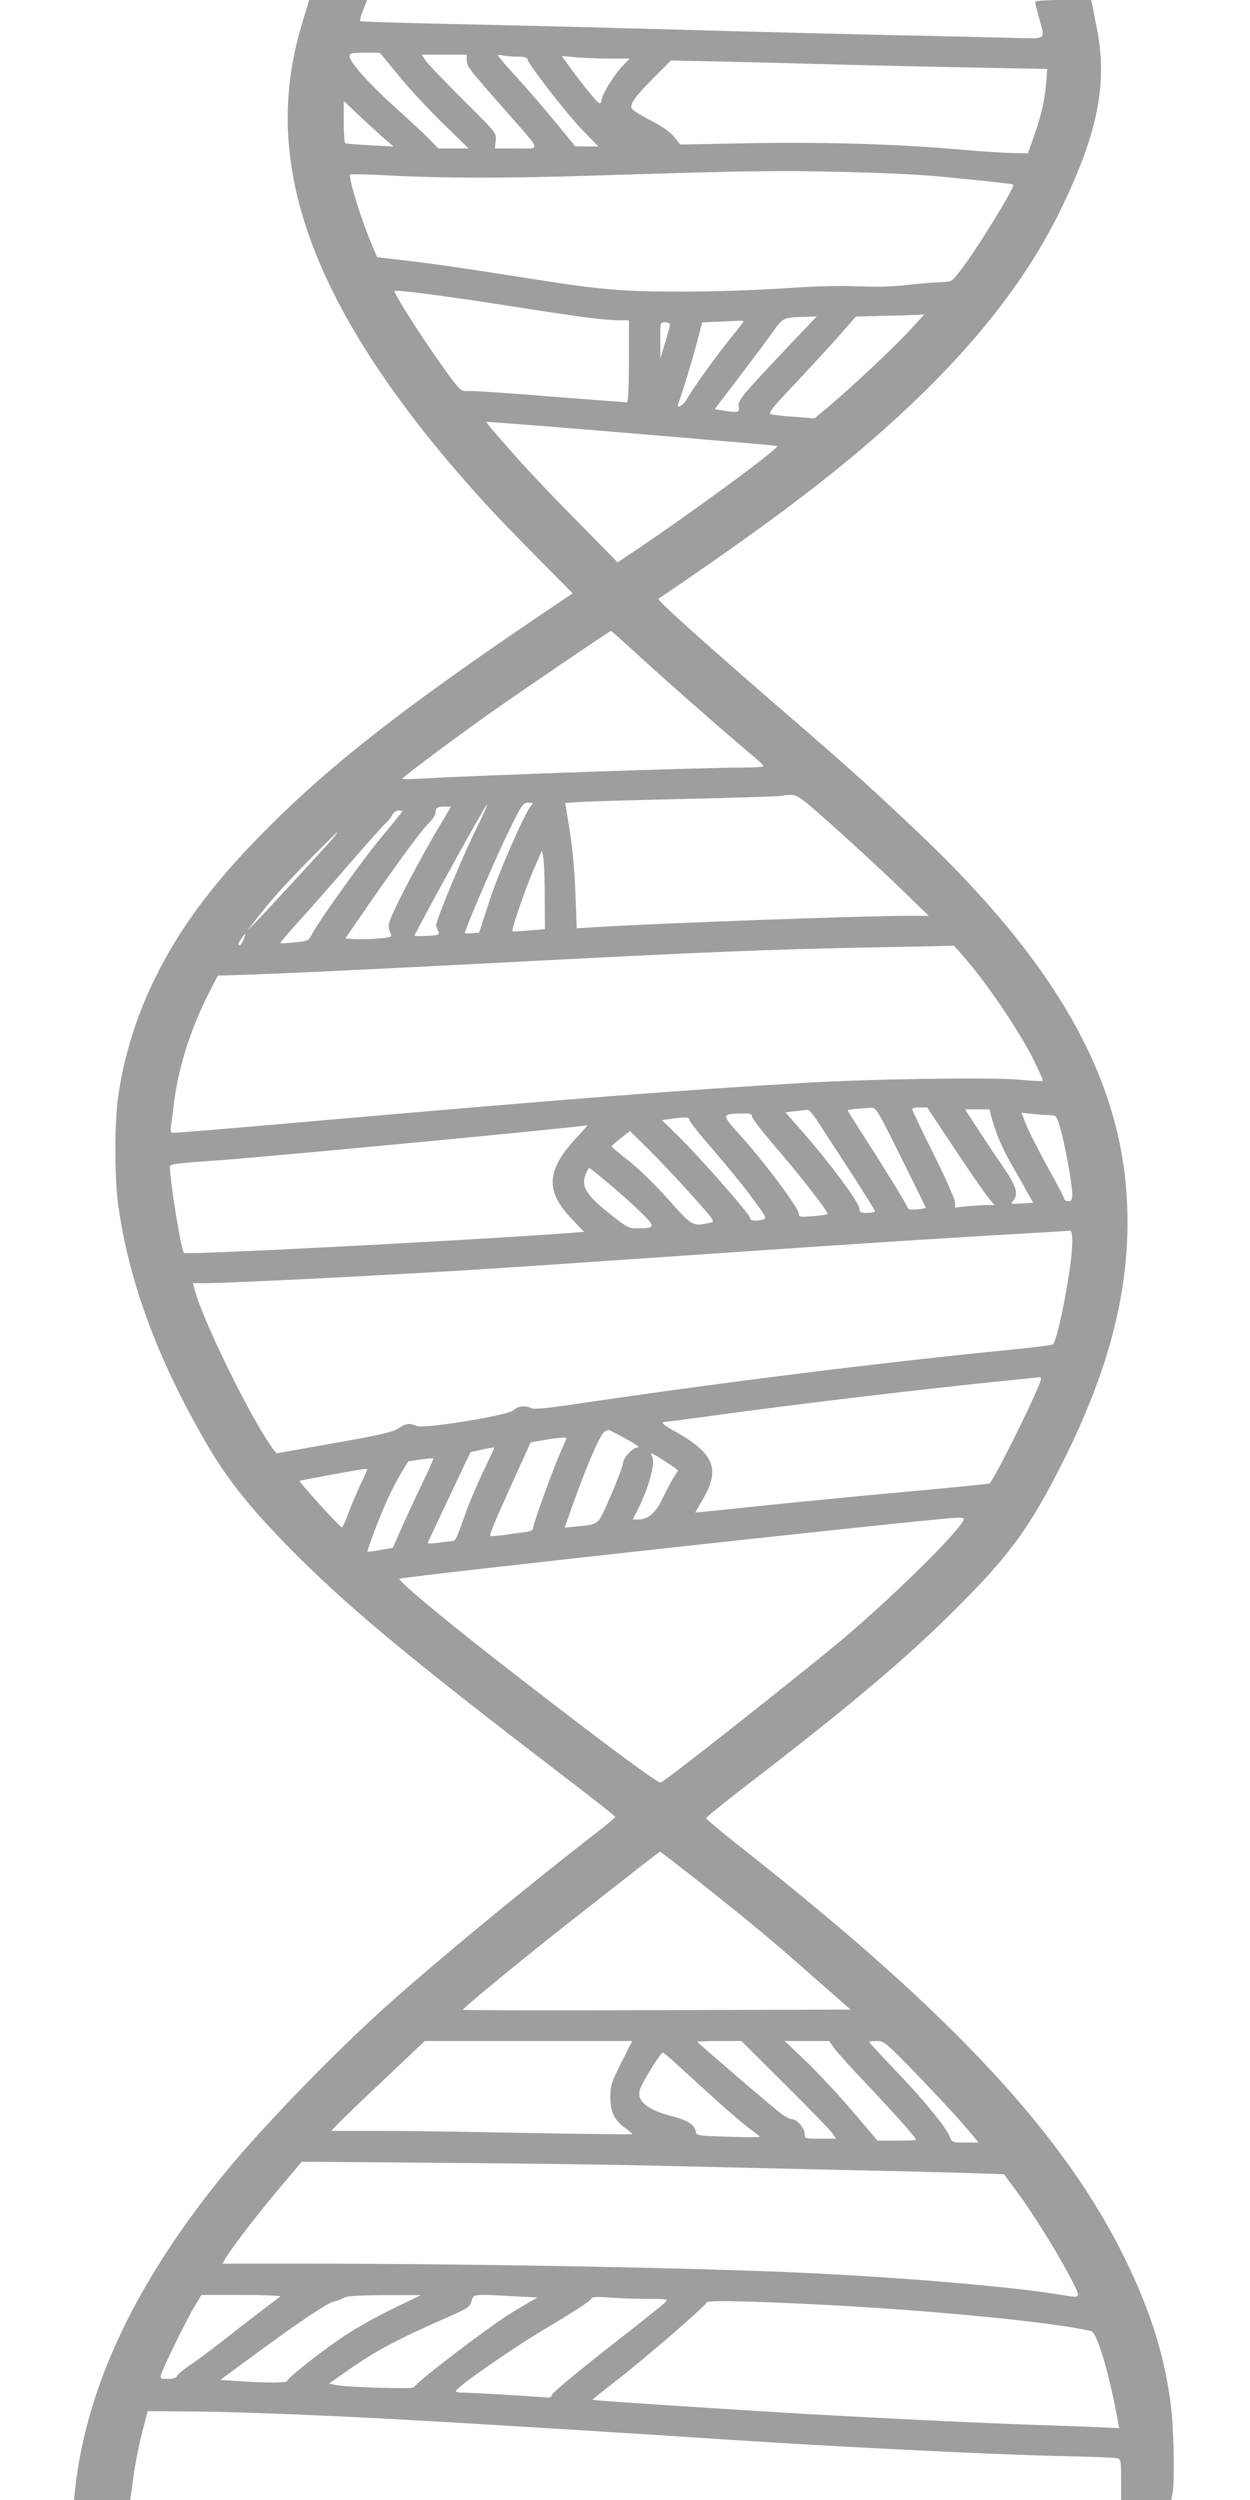
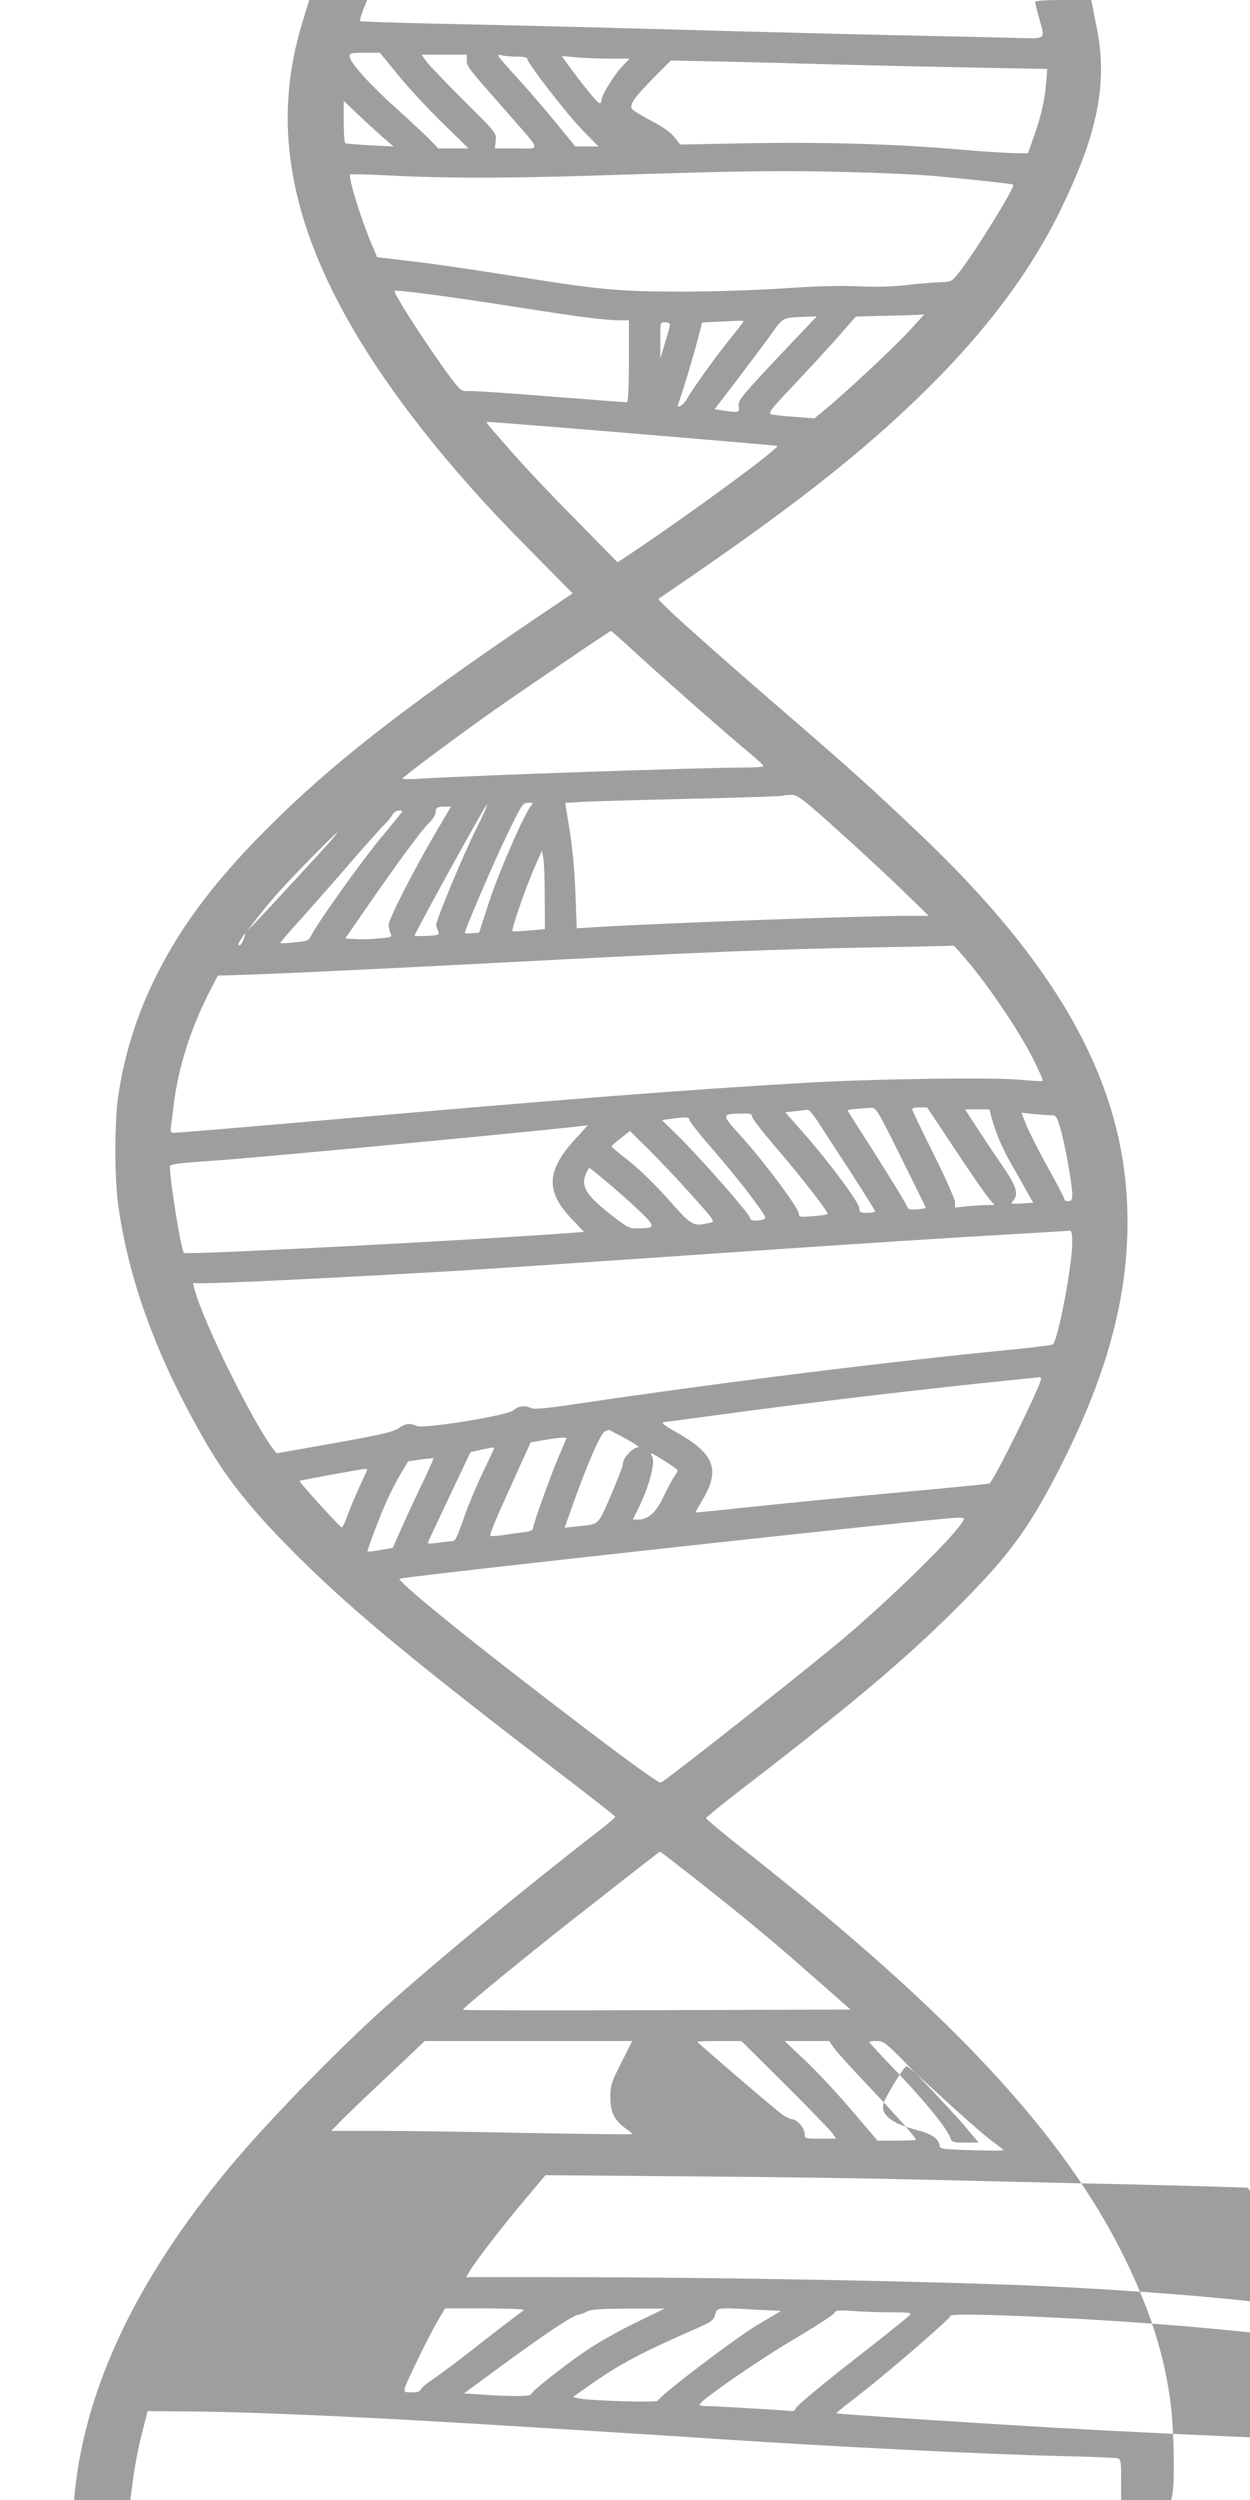
<svg xmlns="http://www.w3.org/2000/svg" version="1.0" width="640pt" height="1280pt" viewBox="0 0 640 1280" preserveAspectRatio="xMidYMid meet">
  <g transform="translate(0,1280) scale(0.1,-0.1)" fill="#9e9e9e" stroke="none">
-     <path d="M1552 12698 c-92 -297 -103 -576 -36 -877 98 -435 372 -912 828 -1441 130 -150 206 -231 408 -436 l180 -182 -199 -134 c-669 -454 -1040 -744 -1358 -1063 -299 -298 -482 -551 -615 -845 -75 -168 -130 -355 -155 -535 -19 -128 -19 -409 -1 -545 52 -389 196 -784 442 -1212 107 -187 223 -335 414 -531 299 -307 614 -570 1427 -1192 144 -110 262 -203 263 -207 0 -4 -39 -37 -88 -75 -377 -292 -833 -669 -1087 -897 -265 -238 -622 -607 -811 -836 -462 -560 -721 -1103 -779 -1632 l-6 -58 144 0 144 0 16 118 c9 66 29 168 45 228 l28 109 254 -2 c260 -3 718 -22 1185 -49 274 -15 1269 -77 1515 -94 542 -36 1356 -77 1720 -85 146 -3 275 -8 288 -11 21 -4 22 -9 22 -109 l0 -105 129 0 128 0 7 37 c11 72 6 332 -10 455 -32 249 -104 477 -234 743 -309 632 -879 1247 -1920 2070 -124 97 -225 181 -225 186 0 4 82 71 183 149 538 413 836 663 1088 915 271 269 375 408 530 709 273 530 382 970 352 1421 -41 616 -373 1194 -1062 1848 -238 226 -342 320 -646 583 -432 373 -697 611 -689 618 2 1 56 38 119 81 383 262 674 478 905 673 498 421 830 817 1035 1237 192 394 243 651 184 940 -8 38 -17 85 -20 103 l-7 32 -143 0 c-91 0 -144 -4 -144 -10 0 -6 9 -43 20 -82 32 -115 42 -106 -127 -102 -82 2 -359 9 -618 14 -258 6 -623 15 -810 20 -556 16 -1146 31 -1543 39 -205 5 -375 10 -378 13 -2 3 4 28 15 57 l21 51 -148 0 -149 0 -31 -102z m488 -284 c52 -64 154 -174 227 -245 l132 -129 -77 0 -78 0 -44 46 c-25 25 -103 98 -174 162 -136 122 -236 234 -236 264 0 16 9 18 78 18 l77 0 95 -116z m350 77 c0 -32 6 -39 205 -265 182 -208 176 -186 48 -186 l-109 0 4 40 c4 39 3 40 -165 207 -93 93 -180 183 -192 201 l-22 32 115 0 116 0 0 -29z m258 19 c33 0 52 -4 52 -12 0 -21 202 -282 283 -365 l81 -83 -60 0 -59 1 -95 116 c-52 64 -141 168 -197 229 -57 62 -103 116 -103 120 0 3 10 4 23 0 12 -3 46 -6 75 -6z m472 -10 l104 0 -36 -37 c-44 -46 -108 -150 -108 -176 0 -10 -5 -17 -12 -15 -12 4 -89 99 -160 197 l-32 44 70 -6 c38 -4 116 -7 174 -7z m1155 -30 c182 -5 500 -12 709 -16 l378 -7 -6 -76 c-9 -92 -24 -160 -63 -271 l-30 -85 -74 1 c-41 1 -157 8 -259 17 -326 29 -684 40 -1076 34 l-371 -7 -31 39 c-20 25 -62 54 -122 85 -50 26 -94 54 -96 61 -9 23 15 57 109 153 l92 92 255 -5 c140 -3 404 -10 585 -15z m-2315 -373 l55 -47 -120 6 c-66 4 -123 8 -127 11 -5 2 -8 52 -8 110 l0 106 73 -69 c39 -38 97 -90 127 -117z m2520 -182 c96 -3 227 -10 290 -15 149 -13 414 -41 418 -45 12 -10 -200 -353 -281 -454 -34 -43 -37 -44 -94 -46 -32 -1 -107 -7 -168 -14 -73 -9 -158 -11 -251 -7 -95 4 -219 1 -375 -10 -131 -9 -359 -17 -519 -17 -314 0 -417 8 -795 68 -338 53 -467 72 -627 91 l-147 17 -32 76 c-55 132 -117 336 -106 348 3 2 99 0 213 -6 264 -14 596 -14 1034 0 859 27 984 28 1440 14z m-1824 -689 c312 -49 442 -66 517 -66 l47 0 0 -210 c0 -134 -4 -210 -10 -210 -6 0 -182 14 -393 30 -210 17 -399 30 -419 28 -35 -2 -40 2 -86 62 -108 144 -292 427 -292 450 0 9 281 -28 636 -84z m2000 -119 c-76 -84 -311 -303 -423 -397 l-63 -52 -102 8 c-57 3 -111 10 -121 13 -15 6 5 31 110 142 70 74 172 185 227 246 l98 112 142 4 c77 1 156 4 174 5 l34 2 -76 -83z m-614 -74 c-250 -265 -264 -282 -260 -314 5 -32 0 -33 -80 -21 l-43 7 126 165 c69 91 147 195 173 232 51 72 51 73 171 76 l53 2 -140 -147z m-239 115 c-5 -7 -36 -47 -69 -88 -76 -94 -186 -249 -216 -301 -20 -36 -57 -57 -45 -25 18 45 78 244 98 323 l24 92 80 4 c44 1 93 4 109 5 21 1 26 -1 19 -10z m-373 -10 c0 -7 -11 -49 -25 -93 l-24 -80 0 93 c-1 92 -1 92 24 92 14 0 25 -6 25 -12z m-669 -518 c291 -23 1197 -99 1218 -103 23 -3 -415 -326 -725 -535 l-92 -61 -218 222 c-121 122 -266 276 -323 342 -138 157 -136 155 -124 155 5 0 124 -9 264 -20z m517 -1184 c158 -144 457 -407 565 -496 36 -30 66 -58 66 -62 1 -5 -47 -8 -106 -8 -214 0 -1346 -39 -1635 -56 -60 -4 -108 -4 -108 -1 0 8 305 235 475 354 151 106 588 403 593 403 2 0 70 -60 150 -134z m998 -875 c104 -93 254 -232 334 -309 l145 -141 -127 0 c-253 -2 -1182 -35 -1564 -57 l-111 -7 -7 184 c-4 111 -16 238 -30 321 l-22 137 80 5 c45 3 295 10 556 16 261 6 476 13 479 16 2 2 21 4 41 4 34 0 54 -15 226 -169z m-1558 112 c-34 -41 -165 -340 -213 -488 l-52 -160 -36 -3 c-20 -2 -37 -1 -37 1 0 17 144 353 212 494 79 164 84 172 112 173 27 0 28 -1 14 -17z m-274 -105 c-75 -150 -216 -489 -211 -508 3 -8 8 -22 12 -32 6 -14 -3 -17 -59 -20 -36 -1 -65 -1 -64 2 73 143 363 669 371 670 4 0 -18 -51 -49 -112z m-213 -30 c-118 -203 -241 -444 -241 -473 0 -15 4 -35 10 -45 9 -17 4 -19 -63 -25 -39 -4 -94 -5 -120 -3 l-49 3 106 154 c163 236 286 403 323 438 18 18 33 40 33 51 0 26 8 32 46 32 l33 0 -78 -132z m-171 108 c0 -2 -50 -64 -111 -137 -103 -125 -322 -432 -355 -498 -13 -27 -20 -30 -85 -36 -39 -4 -72 -6 -74 -4 -2 2 42 54 97 114 55 61 170 191 255 290 86 99 168 191 183 205 15 14 32 35 39 48 6 12 21 22 31 22 11 0 20 -2 20 -4z m-366 -150 c-47 -54 -334 -365 -388 -421 l-39 -40 38 50 c80 104 134 164 274 308 146 148 185 184 115 103z m1095 -292 l1 -161 -81 -7 c-44 -4 -83 -6 -85 -4 -7 7 66 219 109 318 l42 95 7 -40 c4 -22 7 -113 7 -201z m-1542 -214 c-6 -16 -15 -30 -19 -30 -12 0 -10 8 8 35 22 33 25 31 11 -5z m3724 -132 c111 -135 252 -348 319 -480 29 -59 52 -110 49 -112 -2 -3 -56 0 -119 6 -147 13 -769 4 -1115 -17 -601 -35 -1250 -86 -2370 -184 -536 -47 -823 -71 -851 -71 -9 0 -11 11 -9 33 3 17 10 73 16 122 23 179 83 370 172 548 l52 102 75 2 c215 6 672 28 1350 63 1023 54 1420 70 1915 79 231 4 423 8 426 9 4 1 44 -44 90 -100z m-358 -983 c70 -141 127 -257 127 -259 0 -2 -20 -6 -45 -8 -37 -3 -46 0 -51 15 -6 18 -124 209 -247 400 -31 48 -57 90 -57 92 0 4 50 9 115 13 31 2 32 0 158 -253z m278 38 c79 -119 157 -232 173 -250 l28 -33 -39 0 c-22 0 -68 -3 -102 -6 l-61 -7 0 27 c0 14 -49 126 -110 247 -60 121 -110 225 -110 230 0 5 17 9 38 9 l39 0 144 -217z m-704 145 c22 -35 97 -150 167 -257 69 -107 126 -198 126 -203 0 -4 -18 -8 -40 -8 -35 0 -40 3 -40 23 0 29 -151 232 -285 385 l-94 107 52 6 c29 3 57 6 63 7 6 1 28 -26 51 -60z m890 19 c22 -79 52 -151 101 -237 27 -47 63 -110 80 -142 l32 -56 -59 -4 c-56 -3 -59 -2 -44 14 30 34 18 74 -56 181 -39 56 -97 144 -130 195 l-60 92 62 0 63 0 11 -43z m-1227 7 c0 -9 51 -75 113 -148 132 -152 282 -345 274 -352 -2 -3 -37 -8 -76 -11 -65 -5 -71 -4 -71 13 0 28 -174 261 -289 389 -111 123 -111 121 2 124 37 1 47 -2 47 -15z m1531 6 c26 0 30 -5 48 -68 23 -77 61 -287 61 -338 0 -27 -4 -34 -20 -34 -11 0 -20 4 -20 10 0 5 -38 79 -85 163 -47 84 -96 182 -110 216 l-25 64 62 -7 c33 -3 74 -6 89 -6z m-1851 -24 c0 -8 54 -77 121 -153 66 -76 156 -186 199 -245 73 -98 77 -106 57 -112 -39 -10 -67 -7 -67 9 0 17 -256 309 -369 420 l-82 80 43 6 c78 11 98 10 98 -5z m-585 -98 c-149 -164 -153 -269 -15 -412 l60 -63 -87 -7 c-541 -39 -1950 -112 -1961 -101 -15 14 -72 368 -72 442 0 13 31 17 260 33 250 18 1855 170 1878 179 2 0 -26 -32 -63 -71z m593 -283 c125 -140 125 -140 96 -146 -87 -19 -90 -18 -212 120 -65 73 -151 157 -202 197 -49 38 -89 71 -89 74 0 3 21 22 47 42 l47 37 94 -92 c51 -51 150 -155 219 -232z m-425 58 c51 -42 125 -108 165 -147 80 -78 79 -84 -12 -85 -45 -1 -54 4 -131 64 -136 106 -164 152 -133 220 6 14 13 25 15 25 3 0 46 -34 96 -77z m2377 -304 c0 -116 -72 -495 -99 -522 -4 -4 -99 -16 -212 -27 -641 -63 -1462 -165 -2207 -275 -165 -25 -239 -32 -252 -25 -30 16 -68 12 -90 -10 -27 -27 -461 -97 -497 -81 -35 16 -55 14 -93 -12 -28 -19 -94 -34 -330 -76 l-294 -52 -18 23 c-107 141 -365 666 -403 821 l-7 27 58 0 c124 0 837 36 1319 65 270 17 581 38 1410 95 599 41 1075 72 1460 94 127 7 236 14 243 15 8 1 12 -17 12 -60z m-160 -698 c0 -34 -245 -530 -265 -537 -5 -2 -208 -22 -450 -44 -242 -22 -578 -55 -747 -73 -170 -18 -308 -32 -308 -31 0 1 18 32 40 70 89 153 56 233 -142 344 -62 34 -79 50 -53 50 8 0 129 16 268 35 429 59 1060 134 1507 179 74 7 138 14 143 15 4 0 7 -3 7 -8z m-2129 -306 c46 -24 76 -45 66 -45 -26 0 -77 -54 -77 -81 0 -12 -28 -86 -62 -165 -70 -159 -57 -147 -175 -159 l-62 -7 44 124 c72 203 141 361 162 369 10 4 19 8 19 8 1 1 40 -19 85 -44z m-301 1 c0 -2 -12 -30 -26 -62 -40 -88 -144 -375 -144 -395 0 -14 -11 -19 -47 -24 -27 -3 -75 -10 -108 -15 -33 -4 -62 -6 -64 -4 -6 6 24 78 118 285 l88 194 64 11 c67 12 119 17 119 10z m-370 -50 c0 -2 -26 -59 -59 -127 -32 -68 -73 -164 -90 -214 -46 -130 -49 -135 -68 -136 -10 0 -42 -4 -70 -8 -29 -4 -53 -5 -53 -2 0 3 50 110 110 236 l109 230 53 12 c64 13 68 14 68 9z m874 -67 c36 -23 66 -44 66 -48 0 -3 -9 -19 -21 -36 -11 -16 -35 -63 -54 -102 -37 -78 -76 -113 -128 -113 l-27 0 26 52 c55 108 90 238 74 269 -15 26 -10 25 64 -22z m-1255 -141 c-40 -84 -87 -187 -105 -228 l-33 -75 -63 -11 c-35 -6 -64 -10 -66 -8 -5 3 66 190 104 272 19 41 50 100 69 132 l35 58 63 9 c34 5 64 8 66 6 2 -1 -29 -71 -70 -155z m-269 98 c0 -2 -17 -41 -39 -87 -21 -46 -49 -112 -61 -146 -12 -35 -26 -63 -30 -63 -9 0 -221 233 -216 238 4 3 308 59 334 61 6 1 12 -1 12 -3z m3051 -263 c-39 -73 -366 -394 -616 -605 -195 -164 -903 -723 -932 -735 -12 -5 -242 164 -678 501 -378 291 -677 537 -659 543 46 14 2734 309 2852 312 38 1 42 -1 33 -16z m-1360 -1841 c264 -209 382 -307 563 -467 88 -77 173 -152 190 -167 l31 -27 -993 -3 c-545 -2 -992 -1 -992 2 0 9 300 255 550 452 397 311 455 357 460 357 3 0 88 -66 191 -147z m-390 -933 c-51 -101 -56 -116 -56 -178 0 -76 22 -120 82 -161 18 -13 32 -25 29 -27 -2 -2 -239 1 -527 6 -288 6 -634 11 -768 11 l-245 0 35 36 c18 20 126 124 239 230 l205 194 531 0 531 0 -56 -111z m837 -110 c122 -121 231 -234 243 -250 l20 -29 -80 0 c-80 0 -81 0 -81 25 0 29 -40 75 -66 75 -9 0 -33 12 -53 27 -45 33 -431 365 -431 369 0 2 51 4 113 4 l113 0 222 -221z m254 183 c14 -20 93 -107 174 -192 137 -145 244 -265 244 -276 0 -2 -44 -4 -98 -4 l-99 0 -132 155 c-73 85 -180 200 -238 255 l-106 100 114 0 114 0 27 -38z m419 -130 c90 -93 199 -210 242 -260 l78 -92 -68 0 c-66 0 -69 1 -79 28 -19 49 -129 184 -273 335 -78 81 -141 150 -141 152 0 3 18 5 39 5 37 0 46 -7 202 -168z m-1248 69 c23 -21 110 -100 192 -175 83 -76 174 -154 202 -174 29 -21 53 -39 53 -42 0 -3 -73 -3 -162 0 -159 5 -163 6 -166 27 -5 33 -43 58 -118 77 -126 32 -183 77 -169 133 7 32 106 193 118 193 4 0 26 -17 50 -39z m-13 -541 c217 -5 609 -14 870 -20 261 -5 557 -13 657 -16 l183 -6 56 -75 c82 -109 205 -305 275 -437 68 -129 70 -123 -36 -106 -240 40 -743 84 -1255 110 -530 27 -1725 50 -2588 50 l-453 0 18 31 c31 52 159 219 276 358 l112 133 745 -6 c410 -3 923 -10 1140 -16z m-1995 -668 c-6 -5 -37 -29 -70 -53 -33 -25 -123 -94 -200 -155 -77 -60 -165 -126 -196 -146 -31 -21 -59 -44 -63 -53 -3 -10 -19 -15 -46 -15 -38 0 -41 2 -35 23 11 37 133 286 171 348 l35 59 207 0 c113 0 202 -4 197 -8z m580 -61 c-77 -37 -185 -97 -240 -133 -111 -72 -305 -224 -305 -239 0 -10 -117 -10 -254 0 l-88 6 178 131 c234 172 371 263 403 270 14 3 37 11 51 19 18 10 73 13 210 14 l185 0 -140 -68z m614 62 l122 -6 -123 -73 c-104 -61 -486 -351 -509 -387 -7 -10 -343 0 -401 12 l-33 7 85 60 c151 107 264 167 545 290 79 35 91 43 99 72 10 37 7 37 215 25z m680 -13 c98 0 112 -2 101 -14 -6 -8 -139 -115 -295 -236 -156 -122 -285 -230 -288 -240 -4 -15 -12 -18 -43 -14 -53 5 -374 24 -419 24 -20 0 -34 4 -31 9 20 31 303 227 478 330 113 67 209 129 212 138 6 13 19 15 89 10 45 -4 133 -7 196 -7z m991 -35 c546 -31 1094 -86 1286 -130 31 -7 93 -214 138 -464 l6 -33 -133 6 c-72 3 -213 8 -312 11 -262 9 -760 33 -1150 55 -455 27 -1098 69 -1101 73 -2 1 59 50 134 108 141 110 444 372 451 391 4 12 260 6 681 -17z" />
+     <path d="M1552 12698 c-92 -297 -103 -576 -36 -877 98 -435 372 -912 828 -1441 130 -150 206 -231 408 -436 l180 -182 -199 -134 c-669 -454 -1040 -744 -1358 -1063 -299 -298 -482 -551 -615 -845 -75 -168 -130 -355 -155 -535 -19 -128 -19 -409 -1 -545 52 -389 196 -784 442 -1212 107 -187 223 -335 414 -531 299 -307 614 -570 1427 -1192 144 -110 262 -203 263 -207 0 -4 -39 -37 -88 -75 -377 -292 -833 -669 -1087 -897 -265 -238 -622 -607 -811 -836 -462 -560 -721 -1103 -779 -1632 l-6 -58 144 0 144 0 16 118 c9 66 29 168 45 228 l28 109 254 -2 c260 -3 718 -22 1185 -49 274 -15 1269 -77 1515 -94 542 -36 1356 -77 1720 -85 146 -3 275 -8 288 -11 21 -4 22 -9 22 -109 l0 -105 129 0 128 0 7 37 c11 72 6 332 -10 455 -32 249 -104 477 -234 743 -309 632 -879 1247 -1920 2070 -124 97 -225 181 -225 186 0 4 82 71 183 149 538 413 836 663 1088 915 271 269 375 408 530 709 273 530 382 970 352 1421 -41 616 -373 1194 -1062 1848 -238 226 -342 320 -646 583 -432 373 -697 611 -689 618 2 1 56 38 119 81 383 262 674 478 905 673 498 421 830 817 1035 1237 192 394 243 651 184 940 -8 38 -17 85 -20 103 l-7 32 -143 0 c-91 0 -144 -4 -144 -10 0 -6 9 -43 20 -82 32 -115 42 -106 -127 -102 -82 2 -359 9 -618 14 -258 6 -623 15 -810 20 -556 16 -1146 31 -1543 39 -205 5 -375 10 -378 13 -2 3 4 28 15 57 l21 51 -148 0 -149 0 -31 -102z m488 -284 c52 -64 154 -174 227 -245 l132 -129 -77 0 -78 0 -44 46 c-25 25 -103 98 -174 162 -136 122 -236 234 -236 264 0 16 9 18 78 18 l77 0 95 -116z m350 77 c0 -32 6 -39 205 -265 182 -208 176 -186 48 -186 l-109 0 4 40 c4 39 3 40 -165 207 -93 93 -180 183 -192 201 l-22 32 115 0 116 0 0 -29z m258 19 c33 0 52 -4 52 -12 0 -21 202 -282 283 -365 l81 -83 -60 0 -59 1 -95 116 c-52 64 -141 168 -197 229 -57 62 -103 116 -103 120 0 3 10 4 23 0 12 -3 46 -6 75 -6z m472 -10 l104 0 -36 -37 c-44 -46 -108 -150 -108 -176 0 -10 -5 -17 -12 -15 -12 4 -89 99 -160 197 l-32 44 70 -6 c38 -4 116 -7 174 -7z m1155 -30 c182 -5 500 -12 709 -16 l378 -7 -6 -76 c-9 -92 -24 -160 -63 -271 l-30 -85 -74 1 c-41 1 -157 8 -259 17 -326 29 -684 40 -1076 34 l-371 -7 -31 39 c-20 25 -62 54 -122 85 -50 26 -94 54 -96 61 -9 23 15 57 109 153 l92 92 255 -5 c140 -3 404 -10 585 -15z m-2315 -373 l55 -47 -120 6 c-66 4 -123 8 -127 11 -5 2 -8 52 -8 110 l0 106 73 -69 c39 -38 97 -90 127 -117z m2520 -182 c96 -3 227 -10 290 -15 149 -13 414 -41 418 -45 12 -10 -200 -353 -281 -454 -34 -43 -37 -44 -94 -46 -32 -1 -107 -7 -168 -14 -73 -9 -158 -11 -251 -7 -95 4 -219 1 -375 -10 -131 -9 -359 -17 -519 -17 -314 0 -417 8 -795 68 -338 53 -467 72 -627 91 l-147 17 -32 76 c-55 132 -117 336 -106 348 3 2 99 0 213 -6 264 -14 596 -14 1034 0 859 27 984 28 1440 14z m-1824 -689 c312 -49 442 -66 517 -66 l47 0 0 -210 c0 -134 -4 -210 -10 -210 -6 0 -182 14 -393 30 -210 17 -399 30 -419 28 -35 -2 -40 2 -86 62 -108 144 -292 427 -292 450 0 9 281 -28 636 -84z m2000 -119 c-76 -84 -311 -303 -423 -397 l-63 -52 -102 8 c-57 3 -111 10 -121 13 -15 6 5 31 110 142 70 74 172 185 227 246 l98 112 142 4 c77 1 156 4 174 5 l34 2 -76 -83z m-614 -74 c-250 -265 -264 -282 -260 -314 5 -32 0 -33 -80 -21 l-43 7 126 165 c69 91 147 195 173 232 51 72 51 73 171 76 l53 2 -140 -147z m-239 115 c-5 -7 -36 -47 -69 -88 -76 -94 -186 -249 -216 -301 -20 -36 -57 -57 -45 -25 18 45 78 244 98 323 l24 92 80 4 c44 1 93 4 109 5 21 1 26 -1 19 -10z m-373 -10 c0 -7 -11 -49 -25 -93 l-24 -80 0 93 c-1 92 -1 92 24 92 14 0 25 -6 25 -12z m-669 -518 c291 -23 1197 -99 1218 -103 23 -3 -415 -326 -725 -535 l-92 -61 -218 222 c-121 122 -266 276 -323 342 -138 157 -136 155 -124 155 5 0 124 -9 264 -20z m517 -1184 c158 -144 457 -407 565 -496 36 -30 66 -58 66 -62 1 -5 -47 -8 -106 -8 -214 0 -1346 -39 -1635 -56 -60 -4 -108 -4 -108 -1 0 8 305 235 475 354 151 106 588 403 593 403 2 0 70 -60 150 -134z m998 -875 c104 -93 254 -232 334 -309 l145 -141 -127 0 c-253 -2 -1182 -35 -1564 -57 l-111 -7 -7 184 c-4 111 -16 238 -30 321 l-22 137 80 5 c45 3 295 10 556 16 261 6 476 13 479 16 2 2 21 4 41 4 34 0 54 -15 226 -169z m-1558 112 c-34 -41 -165 -340 -213 -488 l-52 -160 -36 -3 c-20 -2 -37 -1 -37 1 0 17 144 353 212 494 79 164 84 172 112 173 27 0 28 -1 14 -17z m-274 -105 c-75 -150 -216 -489 -211 -508 3 -8 8 -22 12 -32 6 -14 -3 -17 -59 -20 -36 -1 -65 -1 -64 2 73 143 363 669 371 670 4 0 -18 -51 -49 -112z m-213 -30 c-118 -203 -241 -444 -241 -473 0 -15 4 -35 10 -45 9 -17 4 -19 -63 -25 -39 -4 -94 -5 -120 -3 l-49 3 106 154 c163 236 286 403 323 438 18 18 33 40 33 51 0 26 8 32 46 32 l33 0 -78 -132z m-171 108 c0 -2 -50 -64 -111 -137 -103 -125 -322 -432 -355 -498 -13 -27 -20 -30 -85 -36 -39 -4 -72 -6 -74 -4 -2 2 42 54 97 114 55 61 170 191 255 290 86 99 168 191 183 205 15 14 32 35 39 48 6 12 21 22 31 22 11 0 20 -2 20 -4z m-366 -150 c-47 -54 -334 -365 -388 -421 l-39 -40 38 50 c80 104 134 164 274 308 146 148 185 184 115 103z m1095 -292 l1 -161 -81 -7 c-44 -4 -83 -6 -85 -4 -7 7 66 219 109 318 l42 95 7 -40 c4 -22 7 -113 7 -201z m-1542 -214 c-6 -16 -15 -30 -19 -30 -12 0 -10 8 8 35 22 33 25 31 11 -5z m3724 -132 c111 -135 252 -348 319 -480 29 -59 52 -110 49 -112 -2 -3 -56 0 -119 6 -147 13 -769 4 -1115 -17 -601 -35 -1250 -86 -2370 -184 -536 -47 -823 -71 -851 -71 -9 0 -11 11 -9 33 3 17 10 73 16 122 23 179 83 370 172 548 l52 102 75 2 c215 6 672 28 1350 63 1023 54 1420 70 1915 79 231 4 423 8 426 9 4 1 44 -44 90 -100z m-358 -983 c70 -141 127 -257 127 -259 0 -2 -20 -6 -45 -8 -37 -3 -46 0 -51 15 -6 18 -124 209 -247 400 -31 48 -57 90 -57 92 0 4 50 9 115 13 31 2 32 0 158 -253z m278 38 c79 -119 157 -232 173 -250 l28 -33 -39 0 c-22 0 -68 -3 -102 -6 l-61 -7 0 27 c0 14 -49 126 -110 247 -60 121 -110 225 -110 230 0 5 17 9 38 9 l39 0 144 -217z m-704 145 c22 -35 97 -150 167 -257 69 -107 126 -198 126 -203 0 -4 -18 -8 -40 -8 -35 0 -40 3 -40 23 0 29 -151 232 -285 385 l-94 107 52 6 c29 3 57 6 63 7 6 1 28 -26 51 -60z m890 19 c22 -79 52 -151 101 -237 27 -47 63 -110 80 -142 l32 -56 -59 -4 c-56 -3 -59 -2 -44 14 30 34 18 74 -56 181 -39 56 -97 144 -130 195 l-60 92 62 0 63 0 11 -43z m-1227 7 c0 -9 51 -75 113 -148 132 -152 282 -345 274 -352 -2 -3 -37 -8 -76 -11 -65 -5 -71 -4 -71 13 0 28 -174 261 -289 389 -111 123 -111 121 2 124 37 1 47 -2 47 -15z m1531 6 c26 0 30 -5 48 -68 23 -77 61 -287 61 -338 0 -27 -4 -34 -20 -34 -11 0 -20 4 -20 10 0 5 -38 79 -85 163 -47 84 -96 182 -110 216 l-25 64 62 -7 c33 -3 74 -6 89 -6z m-1851 -24 c0 -8 54 -77 121 -153 66 -76 156 -186 199 -245 73 -98 77 -106 57 -112 -39 -10 -67 -7 -67 9 0 17 -256 309 -369 420 l-82 80 43 6 c78 11 98 10 98 -5z m-585 -98 c-149 -164 -153 -269 -15 -412 l60 -63 -87 -7 c-541 -39 -1950 -112 -1961 -101 -15 14 -72 368 -72 442 0 13 31 17 260 33 250 18 1855 170 1878 179 2 0 -26 -32 -63 -71z m593 -283 c125 -140 125 -140 96 -146 -87 -19 -90 -18 -212 120 -65 73 -151 157 -202 197 -49 38 -89 71 -89 74 0 3 21 22 47 42 l47 37 94 -92 c51 -51 150 -155 219 -232z m-425 58 c51 -42 125 -108 165 -147 80 -78 79 -84 -12 -85 -45 -1 -54 4 -131 64 -136 106 -164 152 -133 220 6 14 13 25 15 25 3 0 46 -34 96 -77z m2377 -304 c0 -116 -72 -495 -99 -522 -4 -4 -99 -16 -212 -27 -641 -63 -1462 -165 -2207 -275 -165 -25 -239 -32 -252 -25 -30 16 -68 12 -90 -10 -27 -27 -461 -97 -497 -81 -35 16 -55 14 -93 -12 -28 -19 -94 -34 -330 -76 l-294 -52 -18 23 c-107 141 -365 666 -403 821 l-7 27 58 0 c124 0 837 36 1319 65 270 17 581 38 1410 95 599 41 1075 72 1460 94 127 7 236 14 243 15 8 1 12 -17 12 -60z m-160 -698 c0 -34 -245 -530 -265 -537 -5 -2 -208 -22 -450 -44 -242 -22 -578 -55 -747 -73 -170 -18 -308 -32 -308 -31 0 1 18 32 40 70 89 153 56 233 -142 344 -62 34 -79 50 -53 50 8 0 129 16 268 35 429 59 1060 134 1507 179 74 7 138 14 143 15 4 0 7 -3 7 -8z m-2129 -306 c46 -24 76 -45 66 -45 -26 0 -77 -54 -77 -81 0 -12 -28 -86 -62 -165 -70 -159 -57 -147 -175 -159 l-62 -7 44 124 c72 203 141 361 162 369 10 4 19 8 19 8 1 1 40 -19 85 -44z m-301 1 c0 -2 -12 -30 -26 -62 -40 -88 -144 -375 -144 -395 0 -14 -11 -19 -47 -24 -27 -3 -75 -10 -108 -15 -33 -4 -62 -6 -64 -4 -6 6 24 78 118 285 l88 194 64 11 c67 12 119 17 119 10z m-370 -50 c0 -2 -26 -59 -59 -127 -32 -68 -73 -164 -90 -214 -46 -130 -49 -135 -68 -136 -10 0 -42 -4 -70 -8 -29 -4 -53 -5 -53 -2 0 3 50 110 110 236 l109 230 53 12 c64 13 68 14 68 9z m874 -67 c36 -23 66 -44 66 -48 0 -3 -9 -19 -21 -36 -11 -16 -35 -63 -54 -102 -37 -78 -76 -113 -128 -113 l-27 0 26 52 c55 108 90 238 74 269 -15 26 -10 25 64 -22z m-1255 -141 c-40 -84 -87 -187 -105 -228 l-33 -75 -63 -11 c-35 -6 -64 -10 -66 -8 -5 3 66 190 104 272 19 41 50 100 69 132 l35 58 63 9 c34 5 64 8 66 6 2 -1 -29 -71 -70 -155z m-269 98 c0 -2 -17 -41 -39 -87 -21 -46 -49 -112 -61 -146 -12 -35 -26 -63 -30 -63 -9 0 -221 233 -216 238 4 3 308 59 334 61 6 1 12 -1 12 -3z m3051 -263 c-39 -73 -366 -394 -616 -605 -195 -164 -903 -723 -932 -735 -12 -5 -242 164 -678 501 -378 291 -677 537 -659 543 46 14 2734 309 2852 312 38 1 42 -1 33 -16z m-1360 -1841 c264 -209 382 -307 563 -467 88 -77 173 -152 190 -167 l31 -27 -993 -3 c-545 -2 -992 -1 -992 2 0 9 300 255 550 452 397 311 455 357 460 357 3 0 88 -66 191 -147z m-390 -933 c-51 -101 -56 -116 -56 -178 0 -76 22 -120 82 -161 18 -13 32 -25 29 -27 -2 -2 -239 1 -527 6 -288 6 -634 11 -768 11 l-245 0 35 36 c18 20 126 124 239 230 l205 194 531 0 531 0 -56 -111z m837 -110 c122 -121 231 -234 243 -250 l20 -29 -80 0 c-80 0 -81 0 -81 25 0 29 -40 75 -66 75 -9 0 -33 12 -53 27 -45 33 -431 365 -431 369 0 2 51 4 113 4 l113 0 222 -221z m254 183 c14 -20 93 -107 174 -192 137 -145 244 -265 244 -276 0 -2 -44 -4 -98 -4 l-99 0 -132 155 c-73 85 -180 200 -238 255 l-106 100 114 0 114 0 27 -38z m419 -130 c90 -93 199 -210 242 -260 l78 -92 -68 0 c-66 0 -69 1 -79 28 -19 49 -129 184 -273 335 -78 81 -141 150 -141 152 0 3 18 5 39 5 37 0 46 -7 202 -168z c23 -21 110 -100 192 -175 83 -76 174 -154 202 -174 29 -21 53 -39 53 -42 0 -3 -73 -3 -162 0 -159 5 -163 6 -166 27 -5 33 -43 58 -118 77 -126 32 -183 77 -169 133 7 32 106 193 118 193 4 0 26 -17 50 -39z m-13 -541 c217 -5 609 -14 870 -20 261 -5 557 -13 657 -16 l183 -6 56 -75 c82 -109 205 -305 275 -437 68 -129 70 -123 -36 -106 -240 40 -743 84 -1255 110 -530 27 -1725 50 -2588 50 l-453 0 18 31 c31 52 159 219 276 358 l112 133 745 -6 c410 -3 923 -10 1140 -16z m-1995 -668 c-6 -5 -37 -29 -70 -53 -33 -25 -123 -94 -200 -155 -77 -60 -165 -126 -196 -146 -31 -21 -59 -44 -63 -53 -3 -10 -19 -15 -46 -15 -38 0 -41 2 -35 23 11 37 133 286 171 348 l35 59 207 0 c113 0 202 -4 197 -8z m580 -61 c-77 -37 -185 -97 -240 -133 -111 -72 -305 -224 -305 -239 0 -10 -117 -10 -254 0 l-88 6 178 131 c234 172 371 263 403 270 14 3 37 11 51 19 18 10 73 13 210 14 l185 0 -140 -68z m614 62 l122 -6 -123 -73 c-104 -61 -486 -351 -509 -387 -7 -10 -343 0 -401 12 l-33 7 85 60 c151 107 264 167 545 290 79 35 91 43 99 72 10 37 7 37 215 25z m680 -13 c98 0 112 -2 101 -14 -6 -8 -139 -115 -295 -236 -156 -122 -285 -230 -288 -240 -4 -15 -12 -18 -43 -14 -53 5 -374 24 -419 24 -20 0 -34 4 -31 9 20 31 303 227 478 330 113 67 209 129 212 138 6 13 19 15 89 10 45 -4 133 -7 196 -7z m991 -35 c546 -31 1094 -86 1286 -130 31 -7 93 -214 138 -464 l6 -33 -133 6 c-72 3 -213 8 -312 11 -262 9 -760 33 -1150 55 -455 27 -1098 69 -1101 73 -2 1 59 50 134 108 141 110 444 372 451 391 4 12 260 6 681 -17z" />
  </g>
</svg>